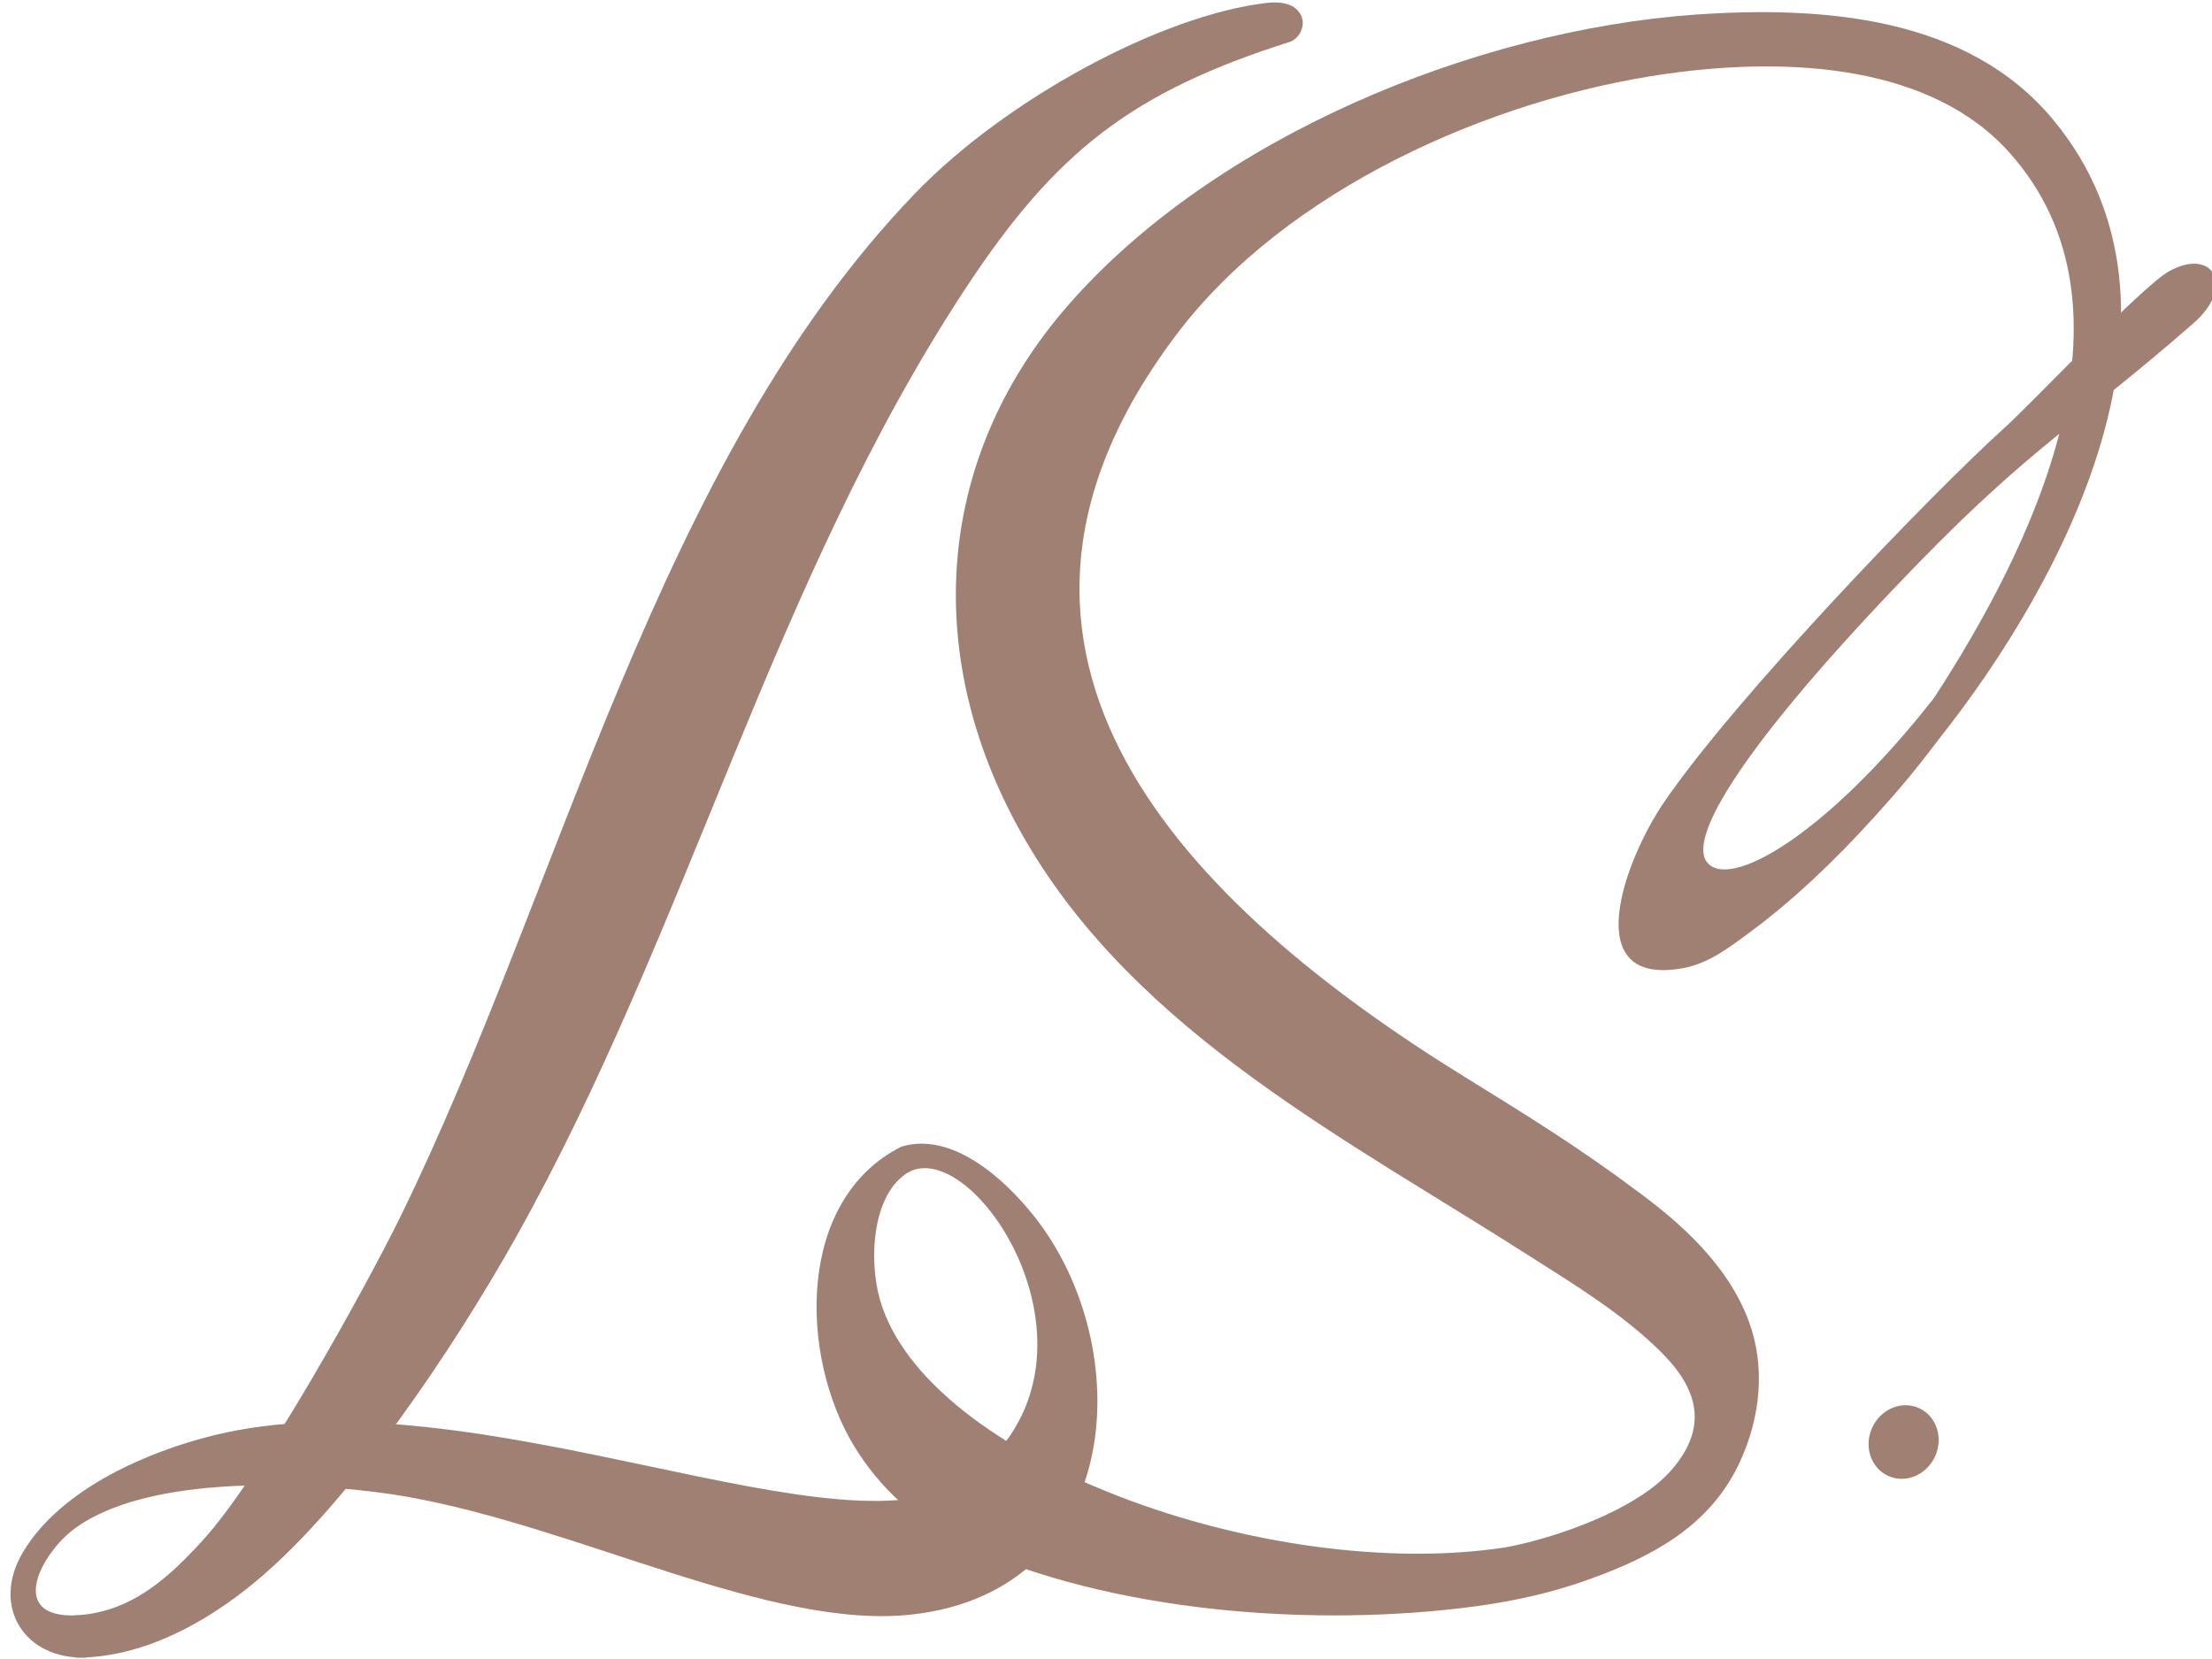
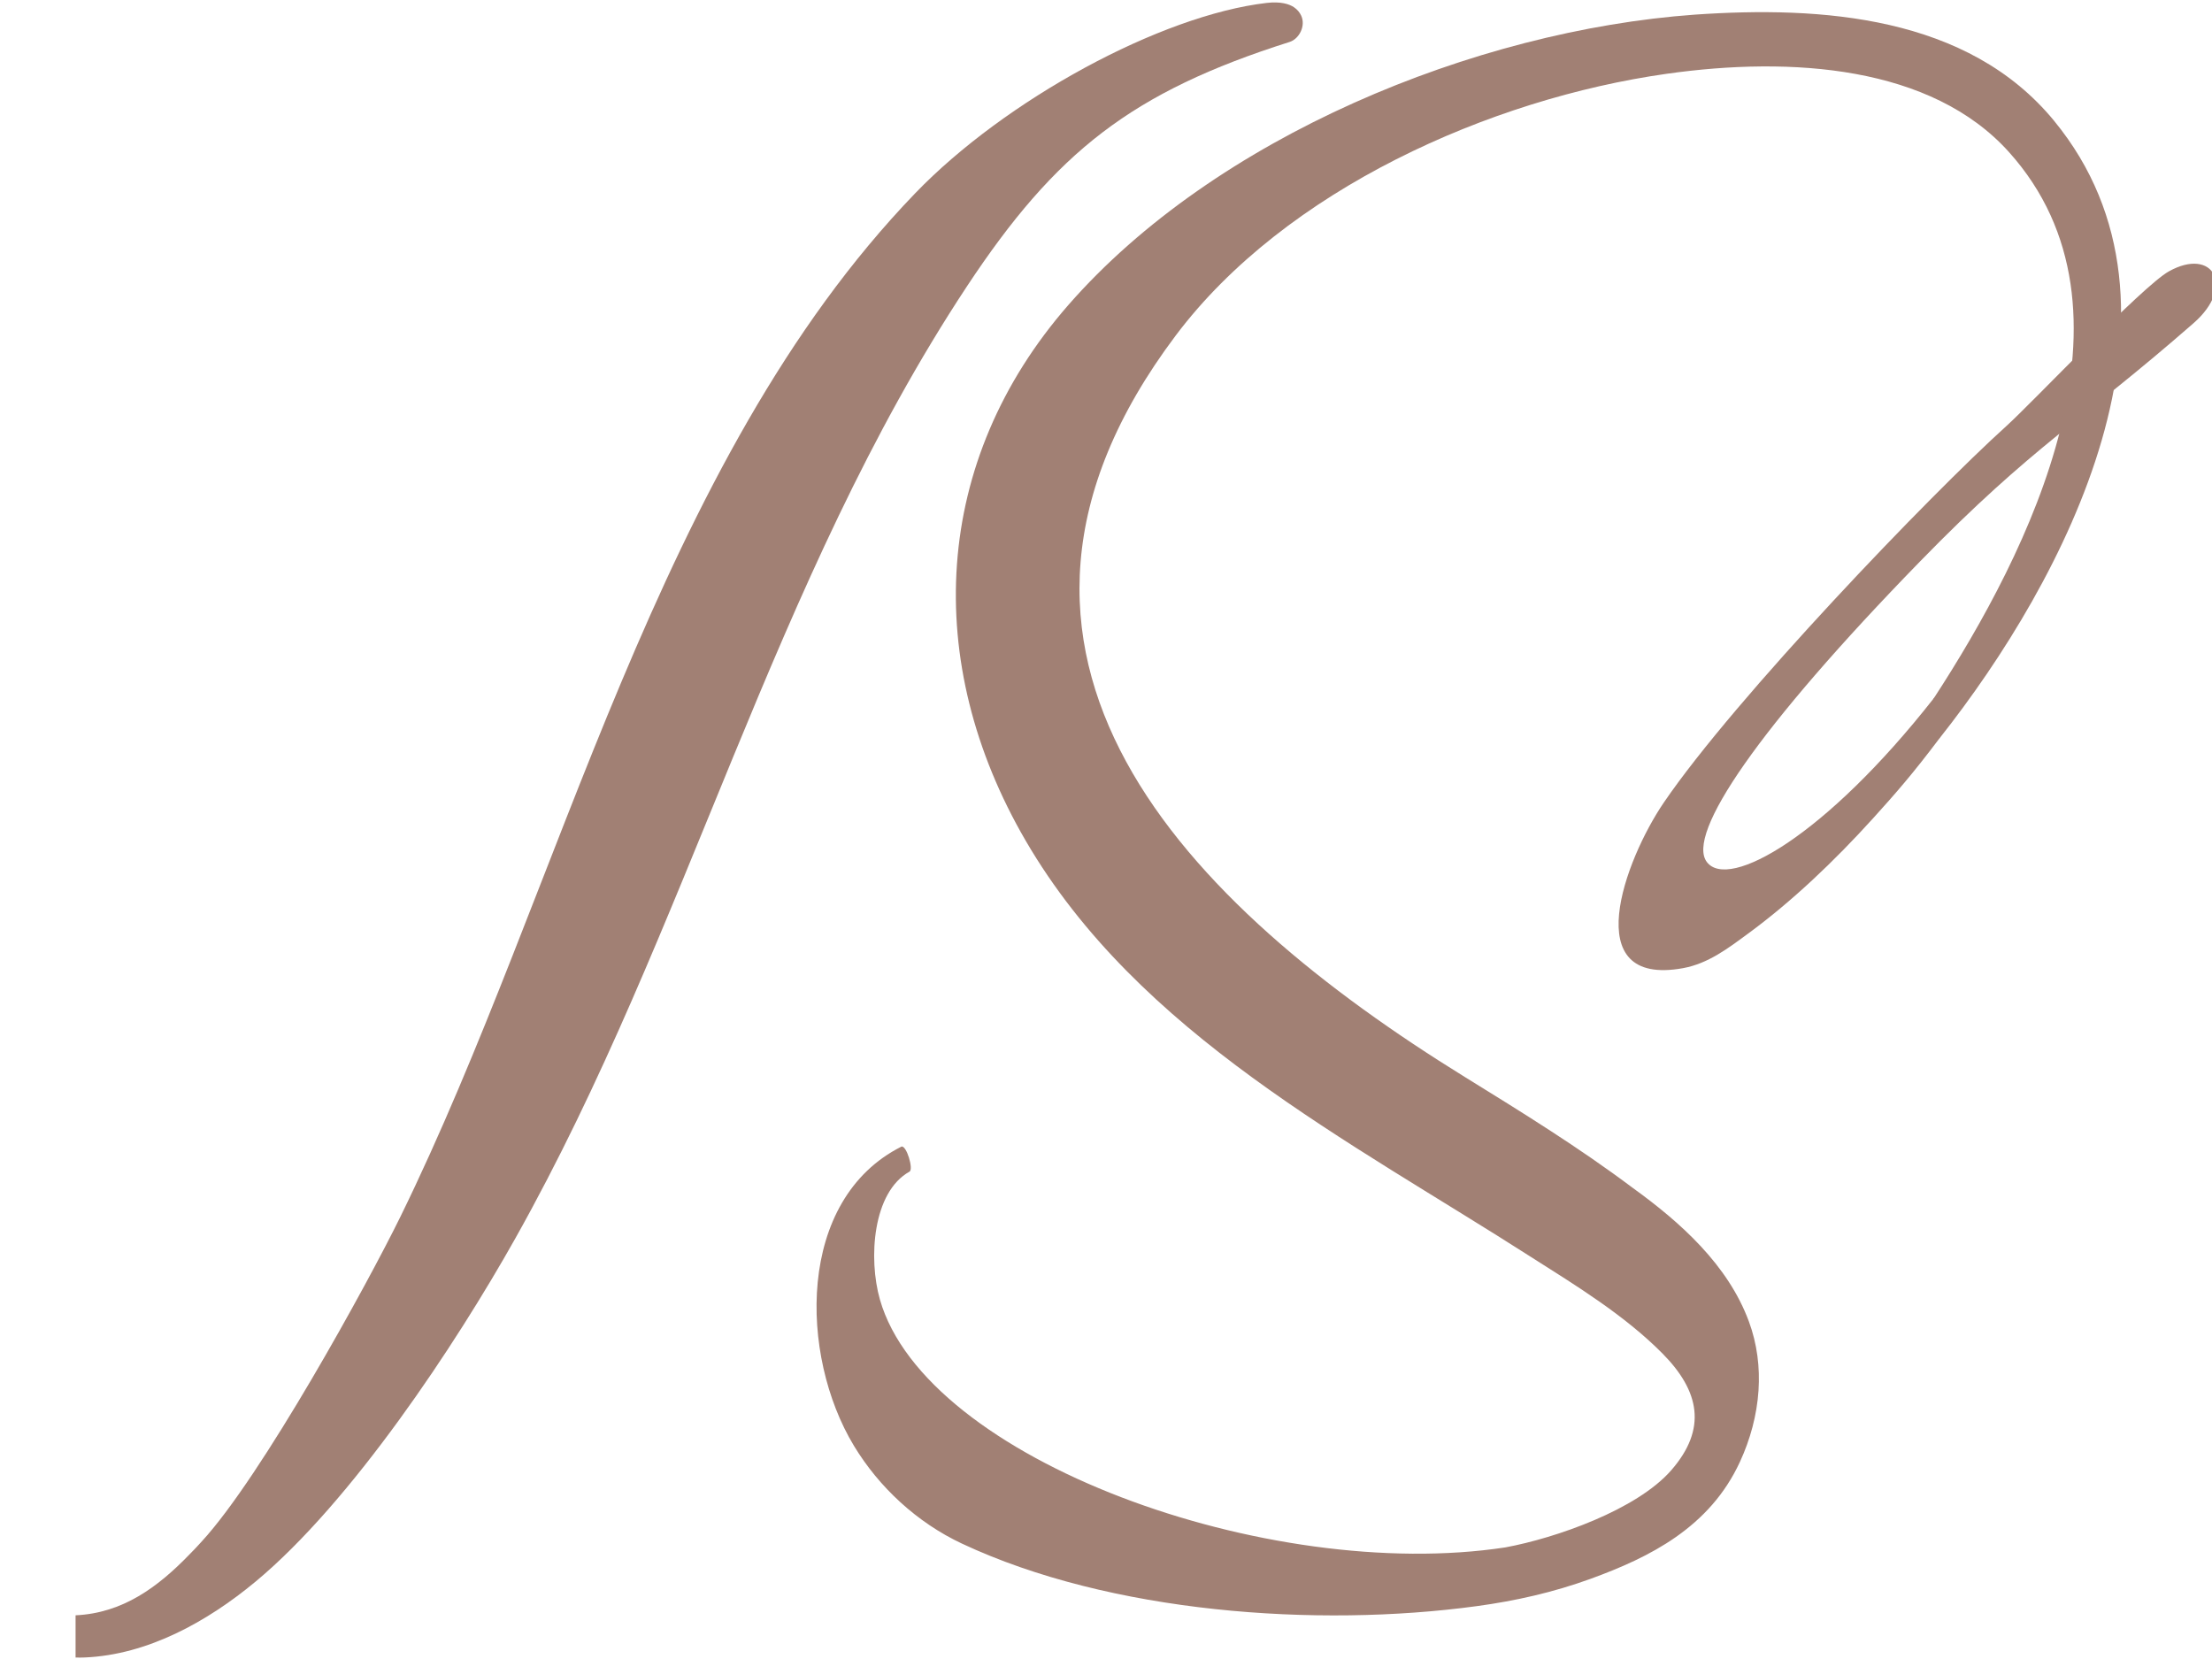
<svg xmlns="http://www.w3.org/2000/svg" xml:space="preserve" width="1.732in" height="1.299in" version="1.1" style="shape-rendering:geometricPrecision; text-rendering:geometricPrecision; image-rendering:optimizeQuality; fill-rule:evenodd; clip-rule:evenodd" viewBox="0 0 1732.28 1299.21">
  <defs>
    <style type="text/css"> .fil1 {fill:#A18074} .fil0 {fill:#A18074;fill-rule:nonzero} </style>
  </defs>
  <g id="Layer_x0020_1">
    <path class="fil0" d="M1698.48 212.53c34.46,-19.28 52.58,11.46 19.42,40.49 -88.52,77.43 -125.39,95.43 -214.26,186.66 -127.2,130.57 -183.41,213.65 -166.96,235.39 17,22.47 92.85,-20.13 177.73,-128.24 3.83,-4.59 5.23,29.78 4.49,31.34 -20.9,27.78 -34.55,43.36 -51.8,62.41 -30.83,34.07 -63.98,65.5 -98.1,90.53 -15.68,11.53 -31.31,23.5 -50.97,27.08 -82.89,15.05 -45.63,-84.81 -15.05,-129.69 55.71,-81.77 208.88,-241.27 268.32,-294.9 19.81,-17.87 106.54,-109.56 127.19,-121.08z" />
    <path class="fil1" d="M199.85 1238.84c-37.25,30.88 -83.96,57.1 -133.58,59.18 -2.43,0.1 -4.81,0.11 -7.15,0.02l0.06 -0.02 0 -33.02 0.01 -0.01c36.83,-1.72 64.35,-21.89 89.45,-47.94 3.11,-3.11 6.13,-6.32 9.08,-9.6 47.27,-51.11 130.42,-202.72 155.87,-254.65 126.63,-258.35 200.28,-590.88 403.1,-801.42 35.22,-36.57 83.33,-71.44 132.79,-98.29 49.69,-26.97 101.06,-46.02 142.58,-50.81 10.84,-1.25 17.58,0.87 21.29,3.4 2.65,1.79 4.46,4.06 5.6,6.47 3.81,8.02 -1.45,18.26 -8.96,20.69 -61.84,19.59 -107.76,41.2 -146.64,70.89 -38.94,29.72 -71.37,67.91 -106.17,120.6 -152.45,230.8 -218.06,503.99 -353.49,745.26 -46.85,83.46 -128.35,206.69 -203.85,269.27z" />
-     <path class="fil1" d="M67.69 1298.02c-48.39,2.04 -74.98,-39.94 -49.74,-82.41 29.87,-50.28 99.15,-79.2 149.38,-91.55 207.41,-51.02 499.12,103.8 593.16,32.02 118.71,-90.6 3.86,-267.51 -49.31,-237.98l-5.19 -20.17c43.68,-13.06 88.26,32.99 108.82,61.05 75.4,102.91 63.37,286.13 -99.55,305.27 -110.2,12.95 -261.31,-68.28 -396.74,-92.15 -53.57,-9.45 -194.52,-21.96 -259.25,24.37 -26.82,19.19 -54.85,71.27 1.34,68.53l7.08 33.03z" />
    <path class="fil0" d="M1608.77 94.81c120.38,146.8 8.53,359.1 -89.87,483.37 -3.36,0.57 -5.87,-29.73 -4.49,-31.34 74.71,-114.57 169.87,-304.04 58.96,-427.65 -60.7,-67.65 -170.27,-75.22 -267.97,-61.43 -138.46,19.54 -298.84,90.89 -384.62,204.94 -188.1,250.07 9.11,446.51 226.31,580.69 44.71,27.62 89.65,55.39 131.52,86.85 37.46,27.04 74.62,60.29 91.01,104.69 6.47,17.54 8.72,35.91 7.52,54.07 -1.28,19.26 -6.44,38.28 -14.55,55.84 -11.82,25.58 -29.36,44.3 -50.2,58.88 -20.19,14.11 -43.18,24.13 -66.93,32.77 -29.22,10.63 -58.92,17.24 -88.99,21.33 -125.19,17.03 -287.06,5.45 -403.11,-48.96 -35.23,-16.51 -65.01,-44.2 -84.63,-76.64 -42.85,-70.82 -45.14,-192.93 37.27,-234.3 3.91,-1.01 9.51,17.54 6.33,19.59 -28.99,15.98 -32.39,68.13 -23.25,100.17 35.83,125.63 304.41,222.39 489.77,194.14 39.48,-7.28 102.91,-29.44 129.93,-60.39 28.32,-32.45 22.31,-62.04 -6.93,-91.55 -29.54,-29.81 -67.35,-52.94 -102.69,-75.38 -142.29,-91.21 -307.77,-174.78 -395.89,-326.07 -81.5,-139.95 -73.19,-297.54 33.31,-419.48 114.85,-131.5 318.33,-215.09 490.62,-227.48 99.03,-6.85 213.84,0.72 281.58,83.33z" />
-     <ellipse class="fil1" transform="matrix(0.91 0.414 -0.414 0.91 1490.78 1129.3)" rx="27.08" ry="29.17" />
  </g>
</svg>